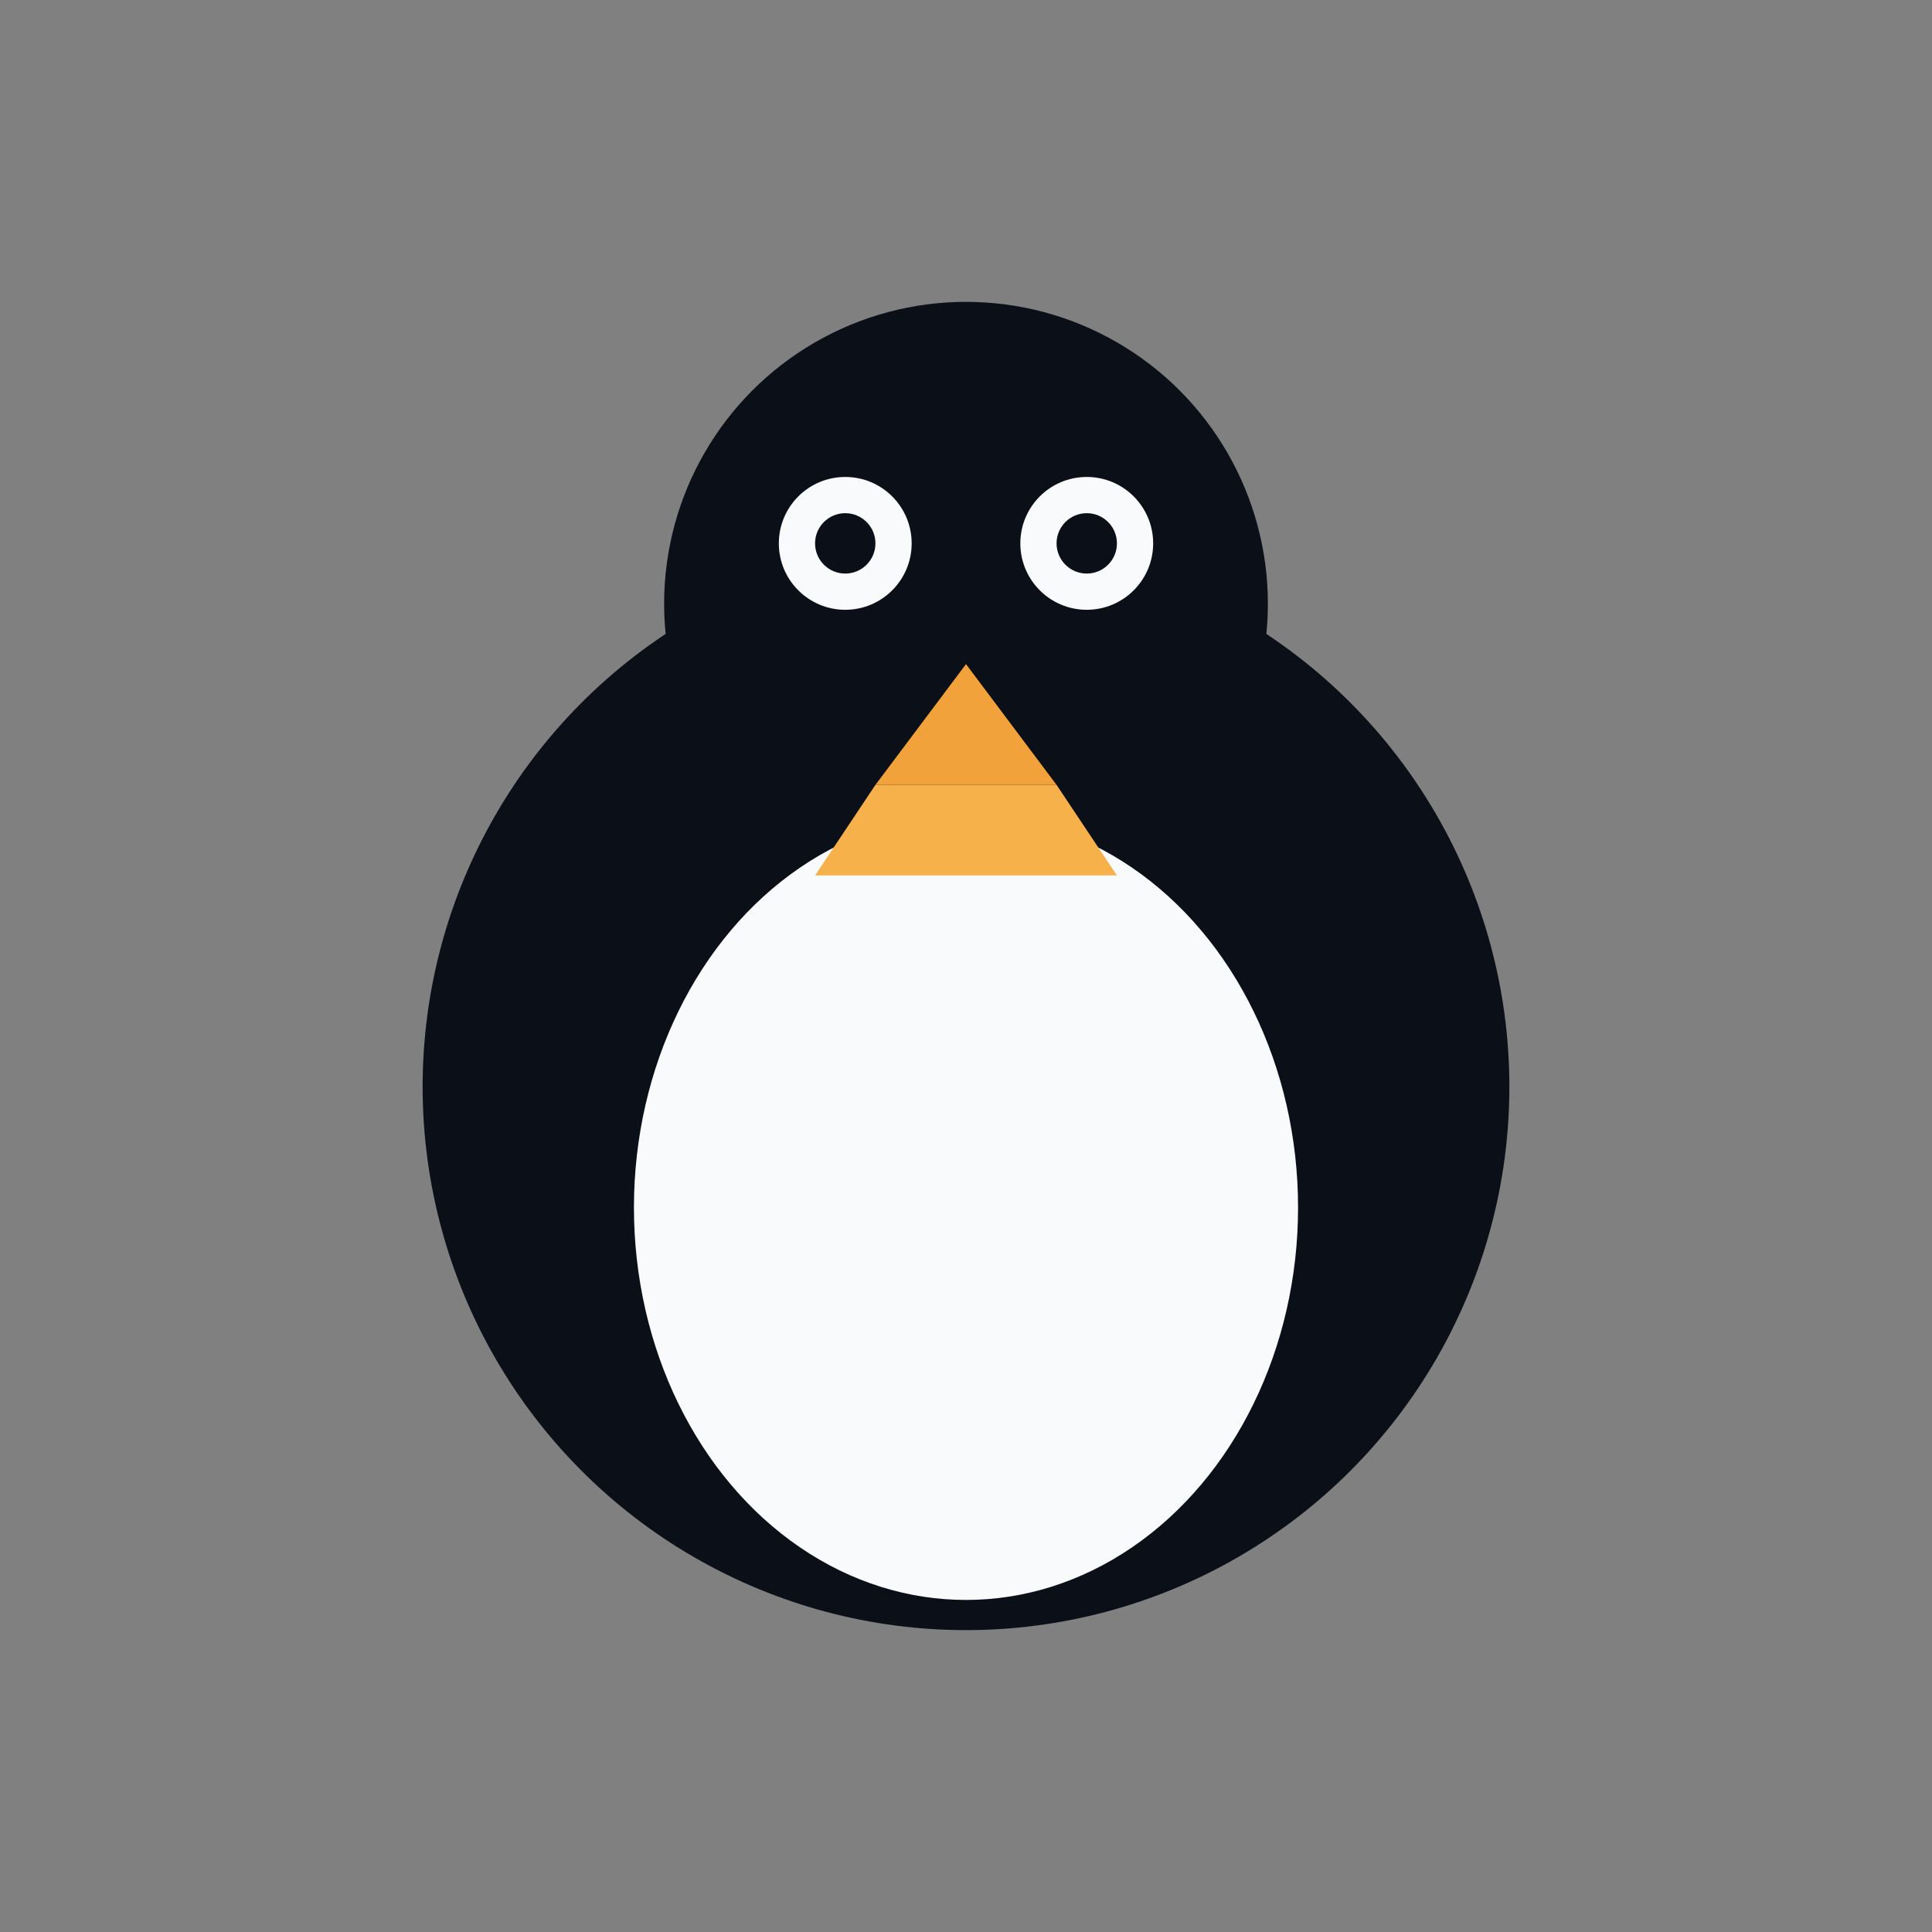
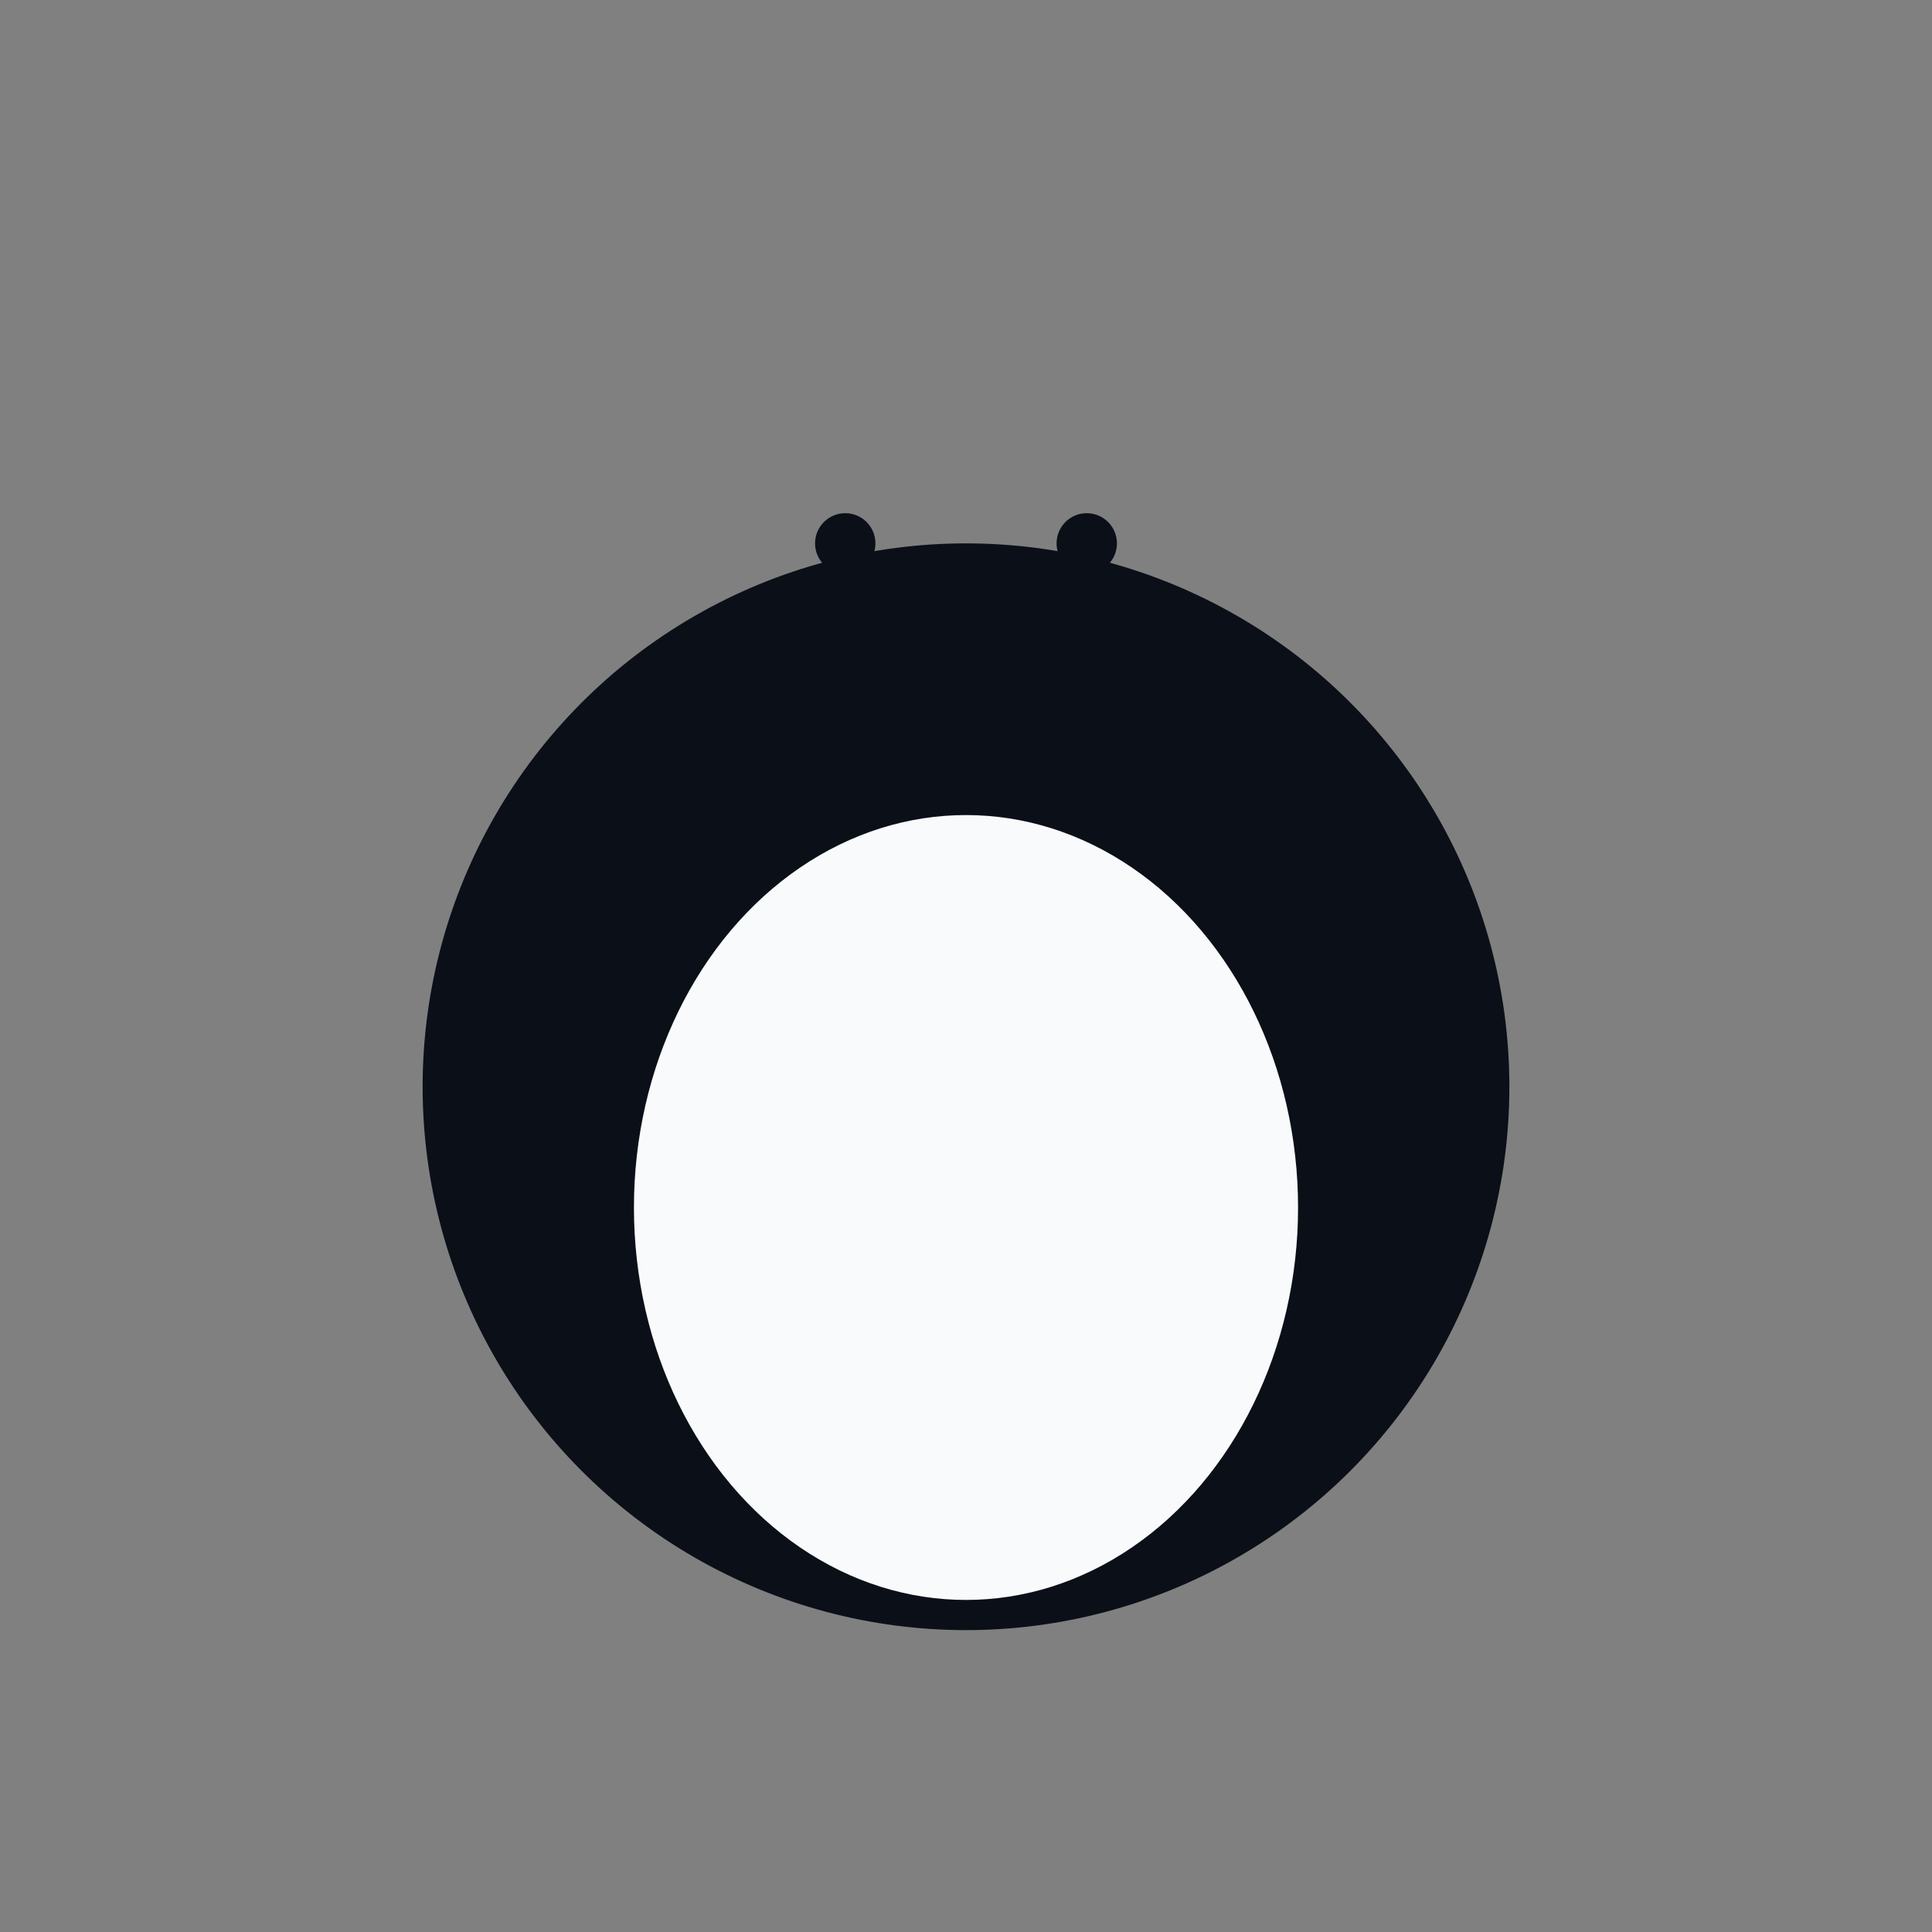
<svg xmlns="http://www.w3.org/2000/svg" viewBox="0 0 64 64" role="img" aria-label="Linux">
  <rect x="0" y="0" width="64" height="64" fill="#808080" stroke="none" />
  <title>Linux</title>
-   <circle cx="32" cy="20" r="10" fill="#0b0f18" />
  <circle cx="32" cy="36" r="18" fill="#0b0f18" />
  <ellipse cx="32" cy="40" rx="11" ry="13" fill="#f8fafc" />
-   <circle cx="28" cy="18" r="2.2" fill="#f8fafc" />
-   <circle cx="36" cy="18" r="2.2" fill="#f8fafc" />
  <circle cx="28" cy="18" r="1" fill="#0b0f18" />
  <circle cx="36" cy="18" r="1" fill="#0b0f18" />
-   <path d="M32 22l-3 4h6l-3-4z" fill="#f2a23a" />
-   <path d="M29 26l-2 3h10l-2-3z" fill="#f7b14b" />
</svg>